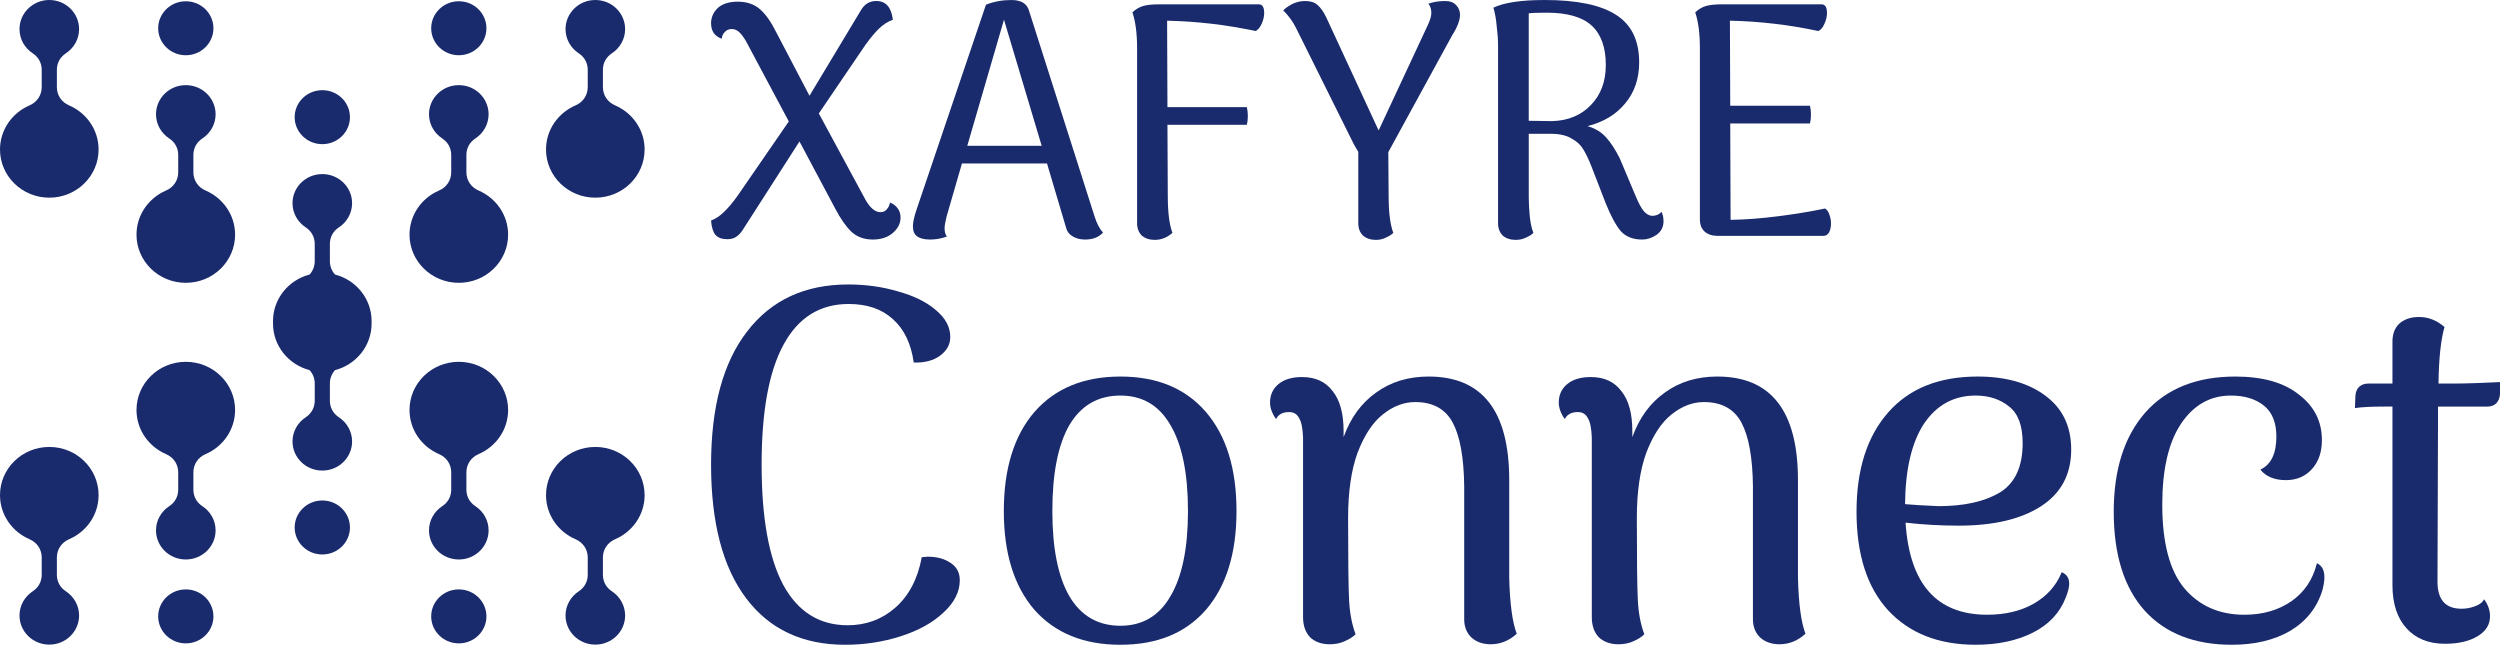
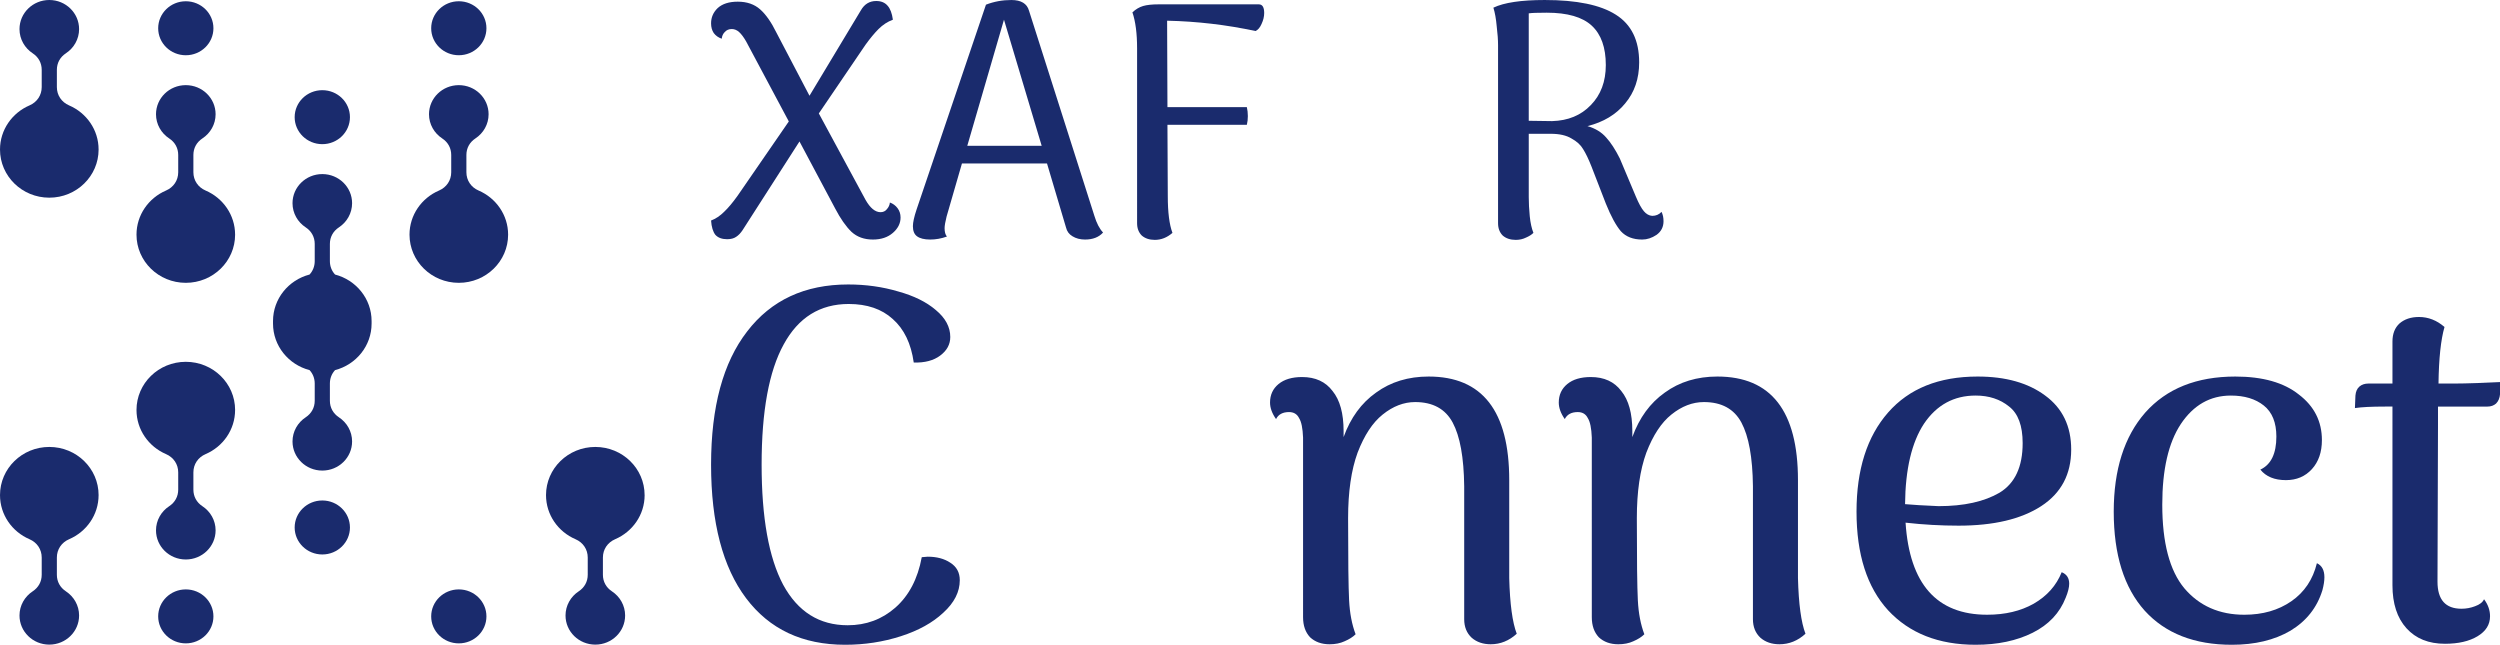
<svg xmlns="http://www.w3.org/2000/svg" xmlns:ns1="http://www.inkscape.org/namespaces/inkscape" xmlns:ns2="http://sodipodi.sourceforge.net/DTD/sodipodi-0.dtd" width="1939.115mm" height="500mm" viewBox="0 0 1939.115 500" version="1.1" id="svg1519" ns1:version="1.2.2 (b0a8486541, 2022-12-01)" ns2:docname="xafyre connect.svg" ns1:export-filename="connect logo.png" ns1:export-xdpi="6.6663327" ns1:export-ydpi="6.6663327">
  <ns2:namedview id="namedview1521" pagecolor="#ffffff" bordercolor="#666666" borderopacity="1.0" ns1:pageshadow="2" ns1:pageopacity="0.0" ns1:pagecheckerboard="0" ns1:document-units="mm" showgrid="false" ns1:zoom="0.11499366" ns1:cx="6739.502" ns1:cy="2339.2594" ns1:window-width="1920" ns1:window-height="1008" ns1:window-x="0" ns1:window-y="0" ns1:window-maximized="1" ns1:current-layer="g1089" ns1:snap-page="false" ns1:snap-grids="false" width="1000mm" height="200mm" ns1:showpageshadow="2" ns1:deskcolor="#d1d1d1" />
  <defs id="defs1516" />
  <g ns1:label="Layer 1" ns1:groupmode="layer" id="layer1" transform="translate(-13.394,-7.408)">
    <g id="g1089">
      <g id="g351" transform="translate(1.7137245e-4,-250)">
        <g id="g326" transform="matrix(0.978,0,0,0.978,-210.389,213.204)">
          <g aria-label="XAFYRE " id="text2060" style="font-size:264.583px;line-height:1.25;font-family:'Arima Madurai';-inkscape-font-specification:'Arima Madurai';fill:#1a2b6d;stroke-width:0.259">
            <path d="m 934.58,205.809 q 3.704,1.323 6.085,4.498 2.381,3.175 2.381,7.408 0,6.879 -6.085,12.171 -6.085,5.292 -15.875,5.292 -10.319,0 -16.933,-6.085 Q 897.538,222.743 891.188,210.572 l -28.31,-53.181 -44.979,70.114 q -2.381,3.704 -5.292,5.556 -2.646,1.852 -7.144,1.852 -6.085,0 -9.26,-3.44 -2.91,-3.704 -3.44,-11.377 5.556,-2.117 10.319,-6.879 5.027,-4.762 10.848,-12.965 l 40.481,-58.737 -33.867,-63.5 q -2.91,-5.027 -5.556,-7.408 -2.646,-2.381 -5.821,-2.381 -3.44,0 -5.556,2.381 -2.117,2.117 -2.381,5.292 -3.969,-1.323 -6.35,-4.498 -2.117,-3.175 -2.117,-7.673 0,-7.144 5.292,-12.171 5.556,-5.027 15.875,-5.027 10.848,0 17.727,6.085 6.879,6.085 12.965,18.521 l 26.194,50.006 40.746,-67.733 q 4.233,-7.408 12.171,-7.408 5.821,0 8.996,3.704 3.175,3.44 4.233,11.112 -6.35,2.381 -11.377,7.408 -4.763,4.762 -10.319,12.435 l -37.042,54.504 37.042,68.527 q 5.556,9.79 11.906,9.79 3.175,0 5.027,-2.381 2.117,-2.381 2.381,-5.292 z" id="path218" />
            <path d="m 1096.769,216.393 q 2.646,8.731 6.879,13.229 -5.027,5.556 -14.287,5.556 -5.821,0 -10.054,-2.646 -3.969,-2.381 -5.027,-6.879 l -15.081,-50.8 h -67.469 l -12.171,42.069 q -1.587,6.35 -1.587,9.26 0,4.498 1.852,6.615 -6.615,2.381 -13.229,2.381 -7.144,0 -10.583,-2.646 -3.175,-2.381 -3.175,-7.937 0,-4.498 2.91,-13.229 L 1010.779,48.912 q 9.525,-3.704 20.108,-3.704 11.642,0 14.023,8.467 z M 1054.965,160.83 1025.067,60.818 995.963,160.83 Z" id="path220" />
            <path d="m 1227.209,48.647 q 4.233,0 4.233,6.879 0,4.233 -2.117,8.731 -1.852,4.233 -4.763,5.556 -34.396,-7.408 -70.115,-8.202 l 0.265,68.527 h 62.971 q 0.794,3.44 0.794,7.144 0,3.704 -0.794,6.879 h -62.971 l 0.265,56.356 q 0,19.579 3.704,29.369 -6.35,5.556 -14.023,5.556 -6.35,0 -10.319,-3.44 -3.704,-3.704 -3.704,-9.79 V 83.572 q 0,-17.727 -3.704,-28.575 3.969,-3.704 8.467,-5.027 4.498,-1.323 12.435,-1.323 z" id="path222" />
-             <path d="m 1386.752,57.114 q 0,2.91 -1.587,7.144 -1.587,4.233 -4.233,8.202 l -51.065,93.398 0.265,34.66 q 0,19.579 3.704,29.369 -2.117,2.117 -5.821,3.704 -3.44,1.852 -7.938,1.852 -6.35,0 -10.319,-3.44 -3.704,-3.704 -3.704,-9.79 v -56.621 q -0.529,-0.794 -3.44,-5.821 l -46.037,-92.604 q -3.704,-7.408 -10.054,-13.758 2.646,-2.646 7.144,-5.027 4.763,-2.381 10.319,-2.381 6.35,0 9.79,3.175 3.704,3.175 6.879,9.79 l 41.539,89.694 38.894,-83.344 q 2.91,-6.085 2.91,-9.79 0,-4.762 -2.381,-7.408 5.821,-2.117 13.494,-2.117 5.556,0 8.467,3.175 3.175,3.175 3.175,7.937 z" id="path224" />
            <path d="m 1546.561,213.218 q 1.587,3.175 1.587,7.408 0,6.879 -5.556,10.848 -5.556,3.704 -11.377,3.704 -10.848,0 -16.933,-6.615 -5.821,-6.879 -11.906,-21.96 l -11.377,-29.369 q -3.44,-8.731 -6.615,-13.758 -2.91,-5.027 -9.26,-8.467 -6.085,-3.704 -16.404,-3.704 h -17.462 v 50.271 q 0,6.879 0.794,15.081 0.794,7.937 2.91,13.229 -2.117,2.117 -5.821,3.704 -3.704,1.852 -8.202,1.852 -6.35,0 -10.319,-3.44 -3.704,-3.704 -3.704,-9.79 V 80.926 q 0,-6.085 -1.058,-14.817 -0.794,-8.996 -2.646,-14.817 12.7,-6.085 40.746,-6.085 38.1,0 56.356,11.642 18.521,11.642 18.521,37.835 0,19.315 -11.113,32.544 -10.848,13.229 -29.898,17.992 9.26,2.646 14.817,8.996 5.556,6.085 10.848,16.669 l 12.7,30.162 q 3.439,8.202 6.35,11.642 2.91,3.44 6.615,3.704 4.498,0 7.408,-3.175 z m -86.783,-71.967 q 19.05,-0.529 30.692,-12.7 11.906,-12.171 11.906,-31.75 0,-20.902 -11.113,-31.221 -11.113,-10.319 -35.719,-10.319 -11.113,0 -14.287,0.529 v 85.196 z" id="path226" />
-             <path d="m 1676.206,210.572 q 2.381,1.323 3.44,4.763 1.323,3.44 1.323,7.144 0,4.233 -1.587,7.144 -1.587,2.646 -4.498,2.646 h -83.873 q -6.35,0 -10.319,-3.44 -3.704,-3.44 -3.704,-9.79 V 83.572 q 0,-17.727 -3.704,-28.575 3.969,-3.704 8.467,-5.027 4.498,-1.323 12.435,-1.323 h 79.375 q 4.233,0 4.233,6.879 0,4.233 -2.117,8.731 -1.852,4.233 -4.763,5.556 -34.396,-7.408 -70.115,-8.202 l 0.265,67.469 h 63.235 q 0.794,3.44 0.794,6.879 0,3.969 -0.794,7.144 h -63.235 l 0.265,76.464 q 17.727,-0.265 38.1,-2.91 20.637,-2.646 36.777,-6.085 z" id="path228" />
          </g>
          <g aria-label="Connect" id="text2060-3" style="font-size:396.875px;line-height:1.25;font-family:'Arima Madurai';-inkscape-font-specification:'Arima Madurai';fill:#1a2b6d;stroke-width:0.259">
            <path d="m 899.126,556.556 q -50.8,0 -78.581,-36.909 -27.781,-36.909 -27.781,-105.966 0,-68.659 28.575,-105.569 28.575,-37.306 80.169,-37.306 21.034,0 39.688,5.556 18.653,5.159 29.766,14.684 11.509,9.525 11.509,21.431 0,8.731 -7.938,14.684 -7.938,5.953 -21.034,5.556 -3.175,-22.622 -16.669,-34.528 -13.097,-11.906 -34.925,-11.906 -34.131,0 -51.594,32.147 -17.462,31.75 -17.462,95.25 0,63.103 17.066,95.25 17.462,32.147 51.197,32.147 21.828,0 37.703,-13.891 16.272,-14.287 21.034,-40.084 l 4.763,-0.397 q 10.716,0 17.859,4.763 7.541,4.763 7.541,13.891 0,13.891 -13.097,25.797 -12.7,11.906 -33.734,18.653 -21.034,6.747 -44.053,6.747 z" id="path231" />
-             <path d="m 1117.407,556.556 q -43.656,0 -68.263,-27.781 -24.209,-28.178 -24.209,-78.184 0,-50.403 24.209,-78.581 24.606,-28.178 68.263,-28.178 43.656,0 67.866,28.178 24.209,28.178 24.209,78.581 0,50.006 -24.209,78.184 -24.209,27.781 -67.866,27.781 z m 0,-15.081 q 26.194,0 39.688,-23.416 13.891,-23.416 13.891,-67.469 0,-44.847 -13.891,-68.263 -13.494,-23.416 -39.688,-23.416 -26.591,0 -40.481,23.416 -13.494,23.416 -13.494,68.263 0,44.053 13.494,67.469 13.891,23.416 40.481,23.416 z" id="path233" />
            <path d="m 1425.779,503.771 q 0.794,30.559 5.953,44.053 -9.128,8.334 -20.637,8.334 -9.128,0 -15.081,-5.159 -5.953,-5.556 -5.953,-14.684 V 430.746 q -0.397,-34.131 -9.128,-50.403 -8.731,-16.272 -29.766,-16.272 -13.494,0 -25.797,9.922 -11.906,9.525 -19.844,30.163 -7.541,20.637 -7.541,51.991 0,49.609 0.794,65.088 0.794,15.478 5.159,26.988 -3.175,3.175 -8.731,5.556 -5.159,2.381 -11.906,2.381 -9.525,0 -15.478,-5.556 -5.556,-5.953 -5.556,-15.875 V 392.249 q -0.397,-11.113 -3.175,-15.478 -2.381,-4.763 -7.938,-4.763 -7.541,0 -10.319,5.556 -4.763,-6.747 -4.763,-13.097 0,-9.128 6.747,-14.684 6.747,-5.556 18.653,-5.556 15.875,0 24.209,11.113 8.731,10.716 8.731,31.75 v 4.763 q 8.334,-23.019 25.797,-35.322 17.462,-12.7 41.672,-12.7 63.897,0 63.897,82.153 z" id="path235" />
            <path d="m 1654.775,503.771 q 0.794,30.559 5.953,44.053 -9.128,8.334 -20.637,8.334 -9.128,0 -15.081,-5.159 -5.953,-5.556 -5.953,-14.684 V 430.746 q -0.397,-34.131 -9.128,-50.403 -8.731,-16.272 -29.766,-16.272 -13.494,0 -25.797,9.922 -11.906,9.525 -19.844,30.163 -7.541,20.637 -7.541,51.991 0,49.609 0.794,65.088 0.794,15.478 5.159,26.988 -3.175,3.175 -8.731,5.556 -5.159,2.381 -11.906,2.381 -9.525,0 -15.478,-5.556 -5.556,-5.953 -5.556,-15.875 V 392.249 q -0.397,-11.113 -3.175,-15.478 -2.381,-4.763 -7.938,-4.763 -7.541,0 -10.319,5.556 -4.763,-6.747 -4.763,-13.097 0,-9.128 6.747,-14.684 6.747,-5.556 18.653,-5.556 15.875,0 24.209,11.113 8.731,10.716 8.731,31.75 v 4.763 q 8.334,-23.019 25.797,-35.322 17.462,-12.7 41.672,-12.7 63.897,0 63.897,82.153 z" id="path237" />
            <path d="m 1863.928,499.009 q 5.953,2.381 5.953,9.128 0,4.366 -2.778,11.113 -7.144,18.256 -26.194,27.781 -19.05,9.525 -45.244,9.525 -44.053,0 -69.453,-27.384 -25.003,-27.384 -25.003,-78.184 0,-50.006 25.003,-78.581 25.003,-28.575 71.041,-28.575 33.337,0 53.578,15.081 20.637,15.081 20.637,42.862 0,29.369 -23.812,44.847 -23.812,15.478 -65.484,15.478 -21.034,0 -42.069,-2.381 4.763,73.025 64.691,73.025 21.431,0 36.909,-8.731 15.875,-9.128 22.225,-25.003 z m -68.263,-140.097 q -25.797,0 -40.878,22.225 -14.684,22.225 -15.081,63.897 8.334,0.794 26.591,1.587 30.163,0 48.419,-10.716 18.256,-11.113 18.256,-39.291 0,-20.637 -10.716,-28.972 -10.716,-8.731 -26.591,-8.731 z" id="path239" />
-             <path d="m 1998.866,556.556 q -44.45,0 -69.056,-26.988 -24.606,-27.384 -24.606,-78.581 0,-50.006 25.003,-78.581 25.4,-28.575 71.438,-28.575 32.544,0 50.403,14.287 18.256,13.891 18.256,36.116 0,14.287 -7.938,23.019 -7.938,8.731 -20.637,8.731 -13.494,0 -20.241,-8.334 12.7,-5.953 12.7,-26.194 0,-16.669 -9.922,-24.606 -9.922,-7.938 -26.194,-7.938 -24.606,0 -39.688,22.622 -14.684,22.225 -14.684,63.897 0,45.244 17.462,66.278 17.859,21.034 47.625,21.034 21.828,0 37.306,-10.716 15.478,-10.716 20.241,-30.163 5.953,2.778 5.953,11.113 0,4.366 -1.587,10.319 -6.35,20.637 -25.4,32.147 -19.05,11.113 -46.434,11.113 z" id="path241" />
+             <path d="m 1998.866,556.556 q -44.45,0 -69.056,-26.988 -24.606,-27.384 -24.606,-78.581 0,-50.006 25.003,-78.581 25.4,-28.575 71.438,-28.575 32.544,0 50.403,14.287 18.256,13.891 18.256,36.116 0,14.287 -7.938,23.019 -7.938,8.731 -20.637,8.731 -13.494,0 -20.241,-8.334 12.7,-5.953 12.7,-26.194 0,-16.669 -9.922,-24.606 -9.922,-7.938 -26.194,-7.938 -24.606,0 -39.688,22.622 -14.684,22.225 -14.684,63.897 0,45.244 17.462,66.278 17.859,21.034 47.625,21.034 21.828,0 37.306,-10.716 15.478,-10.716 20.241,-30.163 5.953,2.778 5.953,11.113 0,4.366 -1.587,10.319 -6.35,20.637 -25.4,32.147 -19.05,11.113 -46.434,11.113 " id="path241" />
            <path d="m 2175.475,349.387 q 6.747,0 18.256,-0.397 11.509,-0.397 18.256,-0.794 l -0.397,9.525 q -0.397,4.763 -3.175,7.541 -2.778,2.381 -6.747,2.381 h -39.291 v 14.287 l -0.397,124.619 q 0,21.431 19.05,21.431 5.556,0 10.716,-1.984 5.556,-1.984 7.144,-5.556 4.763,6.35 4.763,13.494 0,9.922 -9.922,15.875 -9.922,5.953 -25.797,5.953 -19.447,0 -30.559,-12.303 -11.113,-12.303 -11.113,-34.131 V 367.643 h -5.953 q -15.875,0 -23.812,1.191 l 0.397,-9.922 q 0.397,-4.763 3.175,-7.144 2.778,-2.381 7.144,-2.381 h 19.05 v -33.337 q 0,-9.128 5.556,-14.287 5.953,-5.159 15.478,-5.159 11.113,0 20.241,7.938 -4.366,15.081 -4.763,44.847 z" id="path243" />
          </g>
        </g>
        <g id="g203" transform="matrix(2.5,0,0,2.5,0.653,232.985)" style="fill:#1a2b6d;fill-opacity:1">
          <path style="fill:#1a2b6d;fill-opacity:1" d="m 156.016,18.534 c 0,4.625 -3.835,8.372 -8.57,8.372 -4.735,0 -8.57,-3.746 -8.57,-8.372 0,-4.625 3.835,-8.376 8.57,-8.376 4.735,0 8.57,3.746 8.57,8.376 z" id="path4480" />
          <path style="fill:#1a2b6d;fill-opacity:1" d="m 35.687,163.38 c 0,-8.25 -6.841,-14.942 -15.295,-14.942 -8.454,0 -15.295,6.688 -15.295,14.942 0,6.118 3.764,11.374 9.149,13.685 2.356,1.014 3.79,3.159 3.79,5.678 v 5.356 c 0,2.123 -0.998,3.951 -2.806,5.139 -2.463,1.623 -4.084,4.377 -4.084,7.497 0,4.991 4.138,9.033 9.242,9.033 5.104,0 9.247,-4.042 9.247,-9.033 0,-3.12 -1.626,-5.874 -4.089,-7.497 -1.808,-1.188 -2.806,-3.015 -2.806,-5.139 v -5.356 c 0,-2.515 1.443,-4.665 3.795,-5.678 5.389,-2.311 9.149,-7.567 9.149,-13.685 z" id="path4478" />
          <path style="fill:#1a2b6d;fill-opacity:1" d="m 35.687,56.158 c 0,8.254 -6.841,14.942 -15.295,14.942 -8.454,0 -15.295,-6.688 -15.295,-14.942 0,-6.114 3.764,-11.37 9.149,-13.685 2.356,-1.014 3.79,-3.168 3.79,-5.678 v -5.352 c 0,-2.128 -0.998,-3.96 -2.806,-5.143 -2.463,-1.623 -4.084,-4.373 -4.084,-7.497 0,-4.987 4.138,-9.033 9.242,-9.033 5.104,0 9.247,4.042 9.247,9.033 0,3.124 -1.626,5.874 -4.089,7.497 -1.808,1.184 -2.806,3.015 -2.806,5.143 v 5.352 c 0,2.515 1.443,4.665 3.795,5.678 5.389,2.311 9.149,7.571 9.149,13.685 z" id="path4476" />
-           <path style="fill:#1a2b6d;fill-opacity:1" d="m 205.092,56.158 c 0,8.254 -6.846,14.942 -15.295,14.942 -8.449,0 -15.295,-6.688 -15.295,-14.942 0,-6.114 3.759,-11.37 9.149,-13.685 2.352,-1.014 3.795,-3.168 3.795,-5.678 v -5.352 c 0,-2.128 -0.998,-3.96 -2.806,-5.143 -2.463,-1.623 -4.084,-4.373 -4.084,-7.497 0,-4.987 4.138,-9.033 9.247,-9.033 5.109,0 9.242,4.042 9.242,9.033 0,3.124 -1.626,5.874 -4.089,7.497 -1.804,1.184 -2.802,3.015 -2.802,5.143 v 5.352 c 0,2.515 1.439,4.665 3.795,5.678 5.389,2.311 9.149,7.571 9.149,13.685 z" id="path4474" />
          <path style="fill:#1a2b6d;fill-opacity:1" d="m 162.744,82.576 c 0,8.25 -6.85,14.942 -15.3,14.942 -8.449,0 -15.295,-6.692 -15.295,-14.942 0,-6.118 3.764,-11.374 9.153,-13.689 2.356,-1.014 3.79,-3.159 3.79,-5.678 v -5.356 c 0,-2.128 -0.998,-3.955 -2.802,-5.139 -2.468,-1.623 -4.093,-4.377 -4.093,-7.497 0,-4.991 4.138,-9.033 9.247,-9.033 5.109,0 9.242,4.042 9.242,9.033 0,3.12 -1.617,5.874 -4.084,7.497 -1.808,1.188 -2.802,3.015 -2.802,5.139 v 5.356 c 0,2.515 1.434,4.665 3.79,5.678 5.385,2.311 9.153,7.571 9.153,13.689 z" id="path4472" />
          <path style="fill:#1a2b6d;fill-opacity:1" d="m 78.041,82.576 c 0,8.25 -6.846,14.942 -15.3,14.942 -8.454,0 -15.295,-6.692 -15.295,-14.942 0,-6.118 3.768,-11.374 9.153,-13.689 2.356,-1.014 3.79,-3.159 3.79,-5.678 v -5.356 c 0,-2.128 -0.993,-3.955 -2.802,-5.139 -2.468,-1.623 -4.089,-4.377 -4.089,-7.497 0,-4.991 4.133,-9.033 9.242,-9.033 5.109,0 9.247,4.042 9.247,9.033 0,3.12 -1.621,5.874 -4.093,7.497 -1.804,1.188 -2.797,3.015 -2.797,5.139 v 5.356 c 0,2.515 1.434,4.665 3.795,5.678 5.385,2.311 9.144,7.571 9.144,13.689 z" id="path4470" />
          <path style="fill:#1a2b6d;fill-opacity:1" d="m 120.386,110.163 c 0,6.914 -4.806,12.736 -11.336,14.438 -1.024,1.101 -1.603,2.55 -1.603,4.147 v 5.352 c 0,2.123 0.998,3.955 2.806,5.143 2.463,1.619 4.084,4.373 4.084,7.497 0,4.987 -4.138,9.029 -9.242,9.029 -5.104,0 -9.242,-4.042 -9.242,-9.029 0,-3.124 1.621,-5.874 4.084,-7.497 1.804,-1.188 2.806,-3.02 2.806,-5.143 v -5.352 c 0,-1.597 -0.584,-3.046 -1.603,-4.147 -6.53,-1.701 -11.336,-7.519 -11.336,-14.438 v -0.392 -0.387 c 0,-6.919 4.806,-12.736 11.336,-14.438 1.02,-1.105 1.603,-2.55 1.603,-4.147 v -5.352 c 0,-2.123 -0.998,-3.955 -2.806,-5.143 -2.468,-1.619 -4.084,-4.373 -4.084,-7.497 0,-4.987 4.138,-9.029 9.242,-9.029 5.104,0 9.242,4.047 9.242,9.029 0,3.124 -1.621,5.879 -4.084,7.497 -1.804,1.188 -2.806,3.02 -2.806,5.143 v 5.352 c 0,1.597 0.579,3.042 1.603,4.147 6.53,1.701 11.336,7.519 11.336,14.438 v 0.387 z" id="path4468" />
-           <path style="fill:#1a2b6d;fill-opacity:1" d="m 162.744,136.967 c 0,-8.25 -6.85,-14.942 -15.3,-14.942 -8.449,0 -15.295,6.692 -15.295,14.942 0,6.118 3.764,11.379 9.153,13.689 2.356,1.014 3.79,3.159 3.79,5.674 v 5.352 c 0,2.128 -0.998,3.955 -2.802,5.143 -2.468,1.623 -4.093,4.373 -4.093,7.497 0,4.987 4.138,9.033 9.247,9.033 5.109,0 9.242,-4.047 9.242,-9.033 0,-3.124 -1.617,-5.874 -4.084,-7.497 -1.808,-1.188 -2.802,-3.015 -2.802,-5.143 v -5.352 c 0,-2.515 1.434,-4.665 3.79,-5.674 5.385,-2.311 9.153,-7.567 9.153,-13.689 z" id="path4466" />
          <path style="fill:#1a2b6d;fill-opacity:1" d="m 205.092,163.38 c 0,-8.25 -6.846,-14.942 -15.295,-14.942 -8.449,0 -15.295,6.688 -15.295,14.942 0,6.118 3.759,11.374 9.149,13.685 2.352,1.014 3.795,3.159 3.795,5.678 v 5.356 c 0,2.123 -0.998,3.951 -2.806,5.139 -2.463,1.623 -4.084,4.377 -4.084,7.497 0,4.991 4.138,9.033 9.247,9.033 5.109,0 9.242,-4.042 9.242,-9.033 0,-3.12 -1.626,-5.874 -4.089,-7.497 -1.804,-1.188 -2.802,-3.015 -2.802,-5.139 v -5.356 c 0,-2.515 1.439,-4.665 3.795,-5.678 5.389,-2.311 9.149,-7.567 9.149,-13.685 z" id="path4464" />
          <path style="fill:#1a2b6d;fill-opacity:1" d="m 78.041,136.967 c 0,-8.25 -6.846,-14.942 -15.3,-14.942 -8.454,0 -15.295,6.692 -15.295,14.942 0,6.118 3.768,11.379 9.153,13.689 2.356,1.014 3.79,3.159 3.79,5.674 v 5.352 c 0,2.128 -0.993,3.955 -2.802,5.143 -2.468,1.623 -4.089,4.373 -4.089,7.497 0,4.987 4.133,9.033 9.242,9.033 5.109,0 9.247,-4.047 9.247,-9.033 0,-3.124 -1.621,-5.874 -4.093,-7.497 -1.804,-1.188 -2.797,-3.015 -2.797,-5.143 v -5.352 c 0,-2.515 1.434,-4.665 3.795,-5.674 5.385,-2.311 9.144,-7.567 9.144,-13.689 z" id="path4462" />
          <path style="fill:#1a2b6d;fill-opacity:1" d="m 71.313,201.009 c 0,-4.625 -3.835,-8.372 -8.57,-8.372 -4.735,0 -8.57,3.746 -8.57,8.372 0,4.625 3.835,8.372 8.57,8.372 4.735,0 8.57,-3.746 8.57,-8.372 z" id="path4460" />
          <path style="fill:#1a2b6d;fill-opacity:1" d="m 113.671,173.422 c 0,-4.625 -3.839,-8.376 -8.574,-8.376 -4.735,0 -8.579,3.751 -8.579,8.376 0,4.625 3.839,8.376 8.579,8.376 4.739,0 8.574,-3.746 8.574,-8.376 z" id="path4458" />
          <path style="fill:#1a2b6d;fill-opacity:1" d="m 156.016,201.009 c 0,-4.625 -3.835,-8.372 -8.57,-8.372 -4.735,0 -8.57,3.746 -8.57,8.372 0,4.625 3.835,8.372 8.57,8.372 4.735,0 8.57,-3.746 8.57,-8.372 z" id="path4456" />
          <path style="fill:#1a2b6d;fill-opacity:1" d="m 71.313,18.538 c 0,4.625 -3.835,8.372 -8.57,8.372 -4.735,0 -8.57,-3.746 -8.57,-8.372 0,-4.625 3.835,-8.376 8.57,-8.376 4.735,0 8.57,3.746 8.57,8.376 z" id="path4454" />
          <path style="fill:#1a2b6d;fill-opacity:1" d="m 113.671,46.121 c 0,4.625 -3.839,8.376 -8.574,8.376 -4.735,0 -8.579,-3.746 -8.579,-8.376 0,-4.63 3.839,-8.372 8.579,-8.372 4.739,0 8.574,3.746 8.574,8.372 z" id="path9" />
        </g>
        <g id="text287" style="font-size:264.583px;line-height:1.25;text-align:center;text-anchor:middle;stroke-width:0.265" />
      </g>
    </g>
  </g>
</svg>